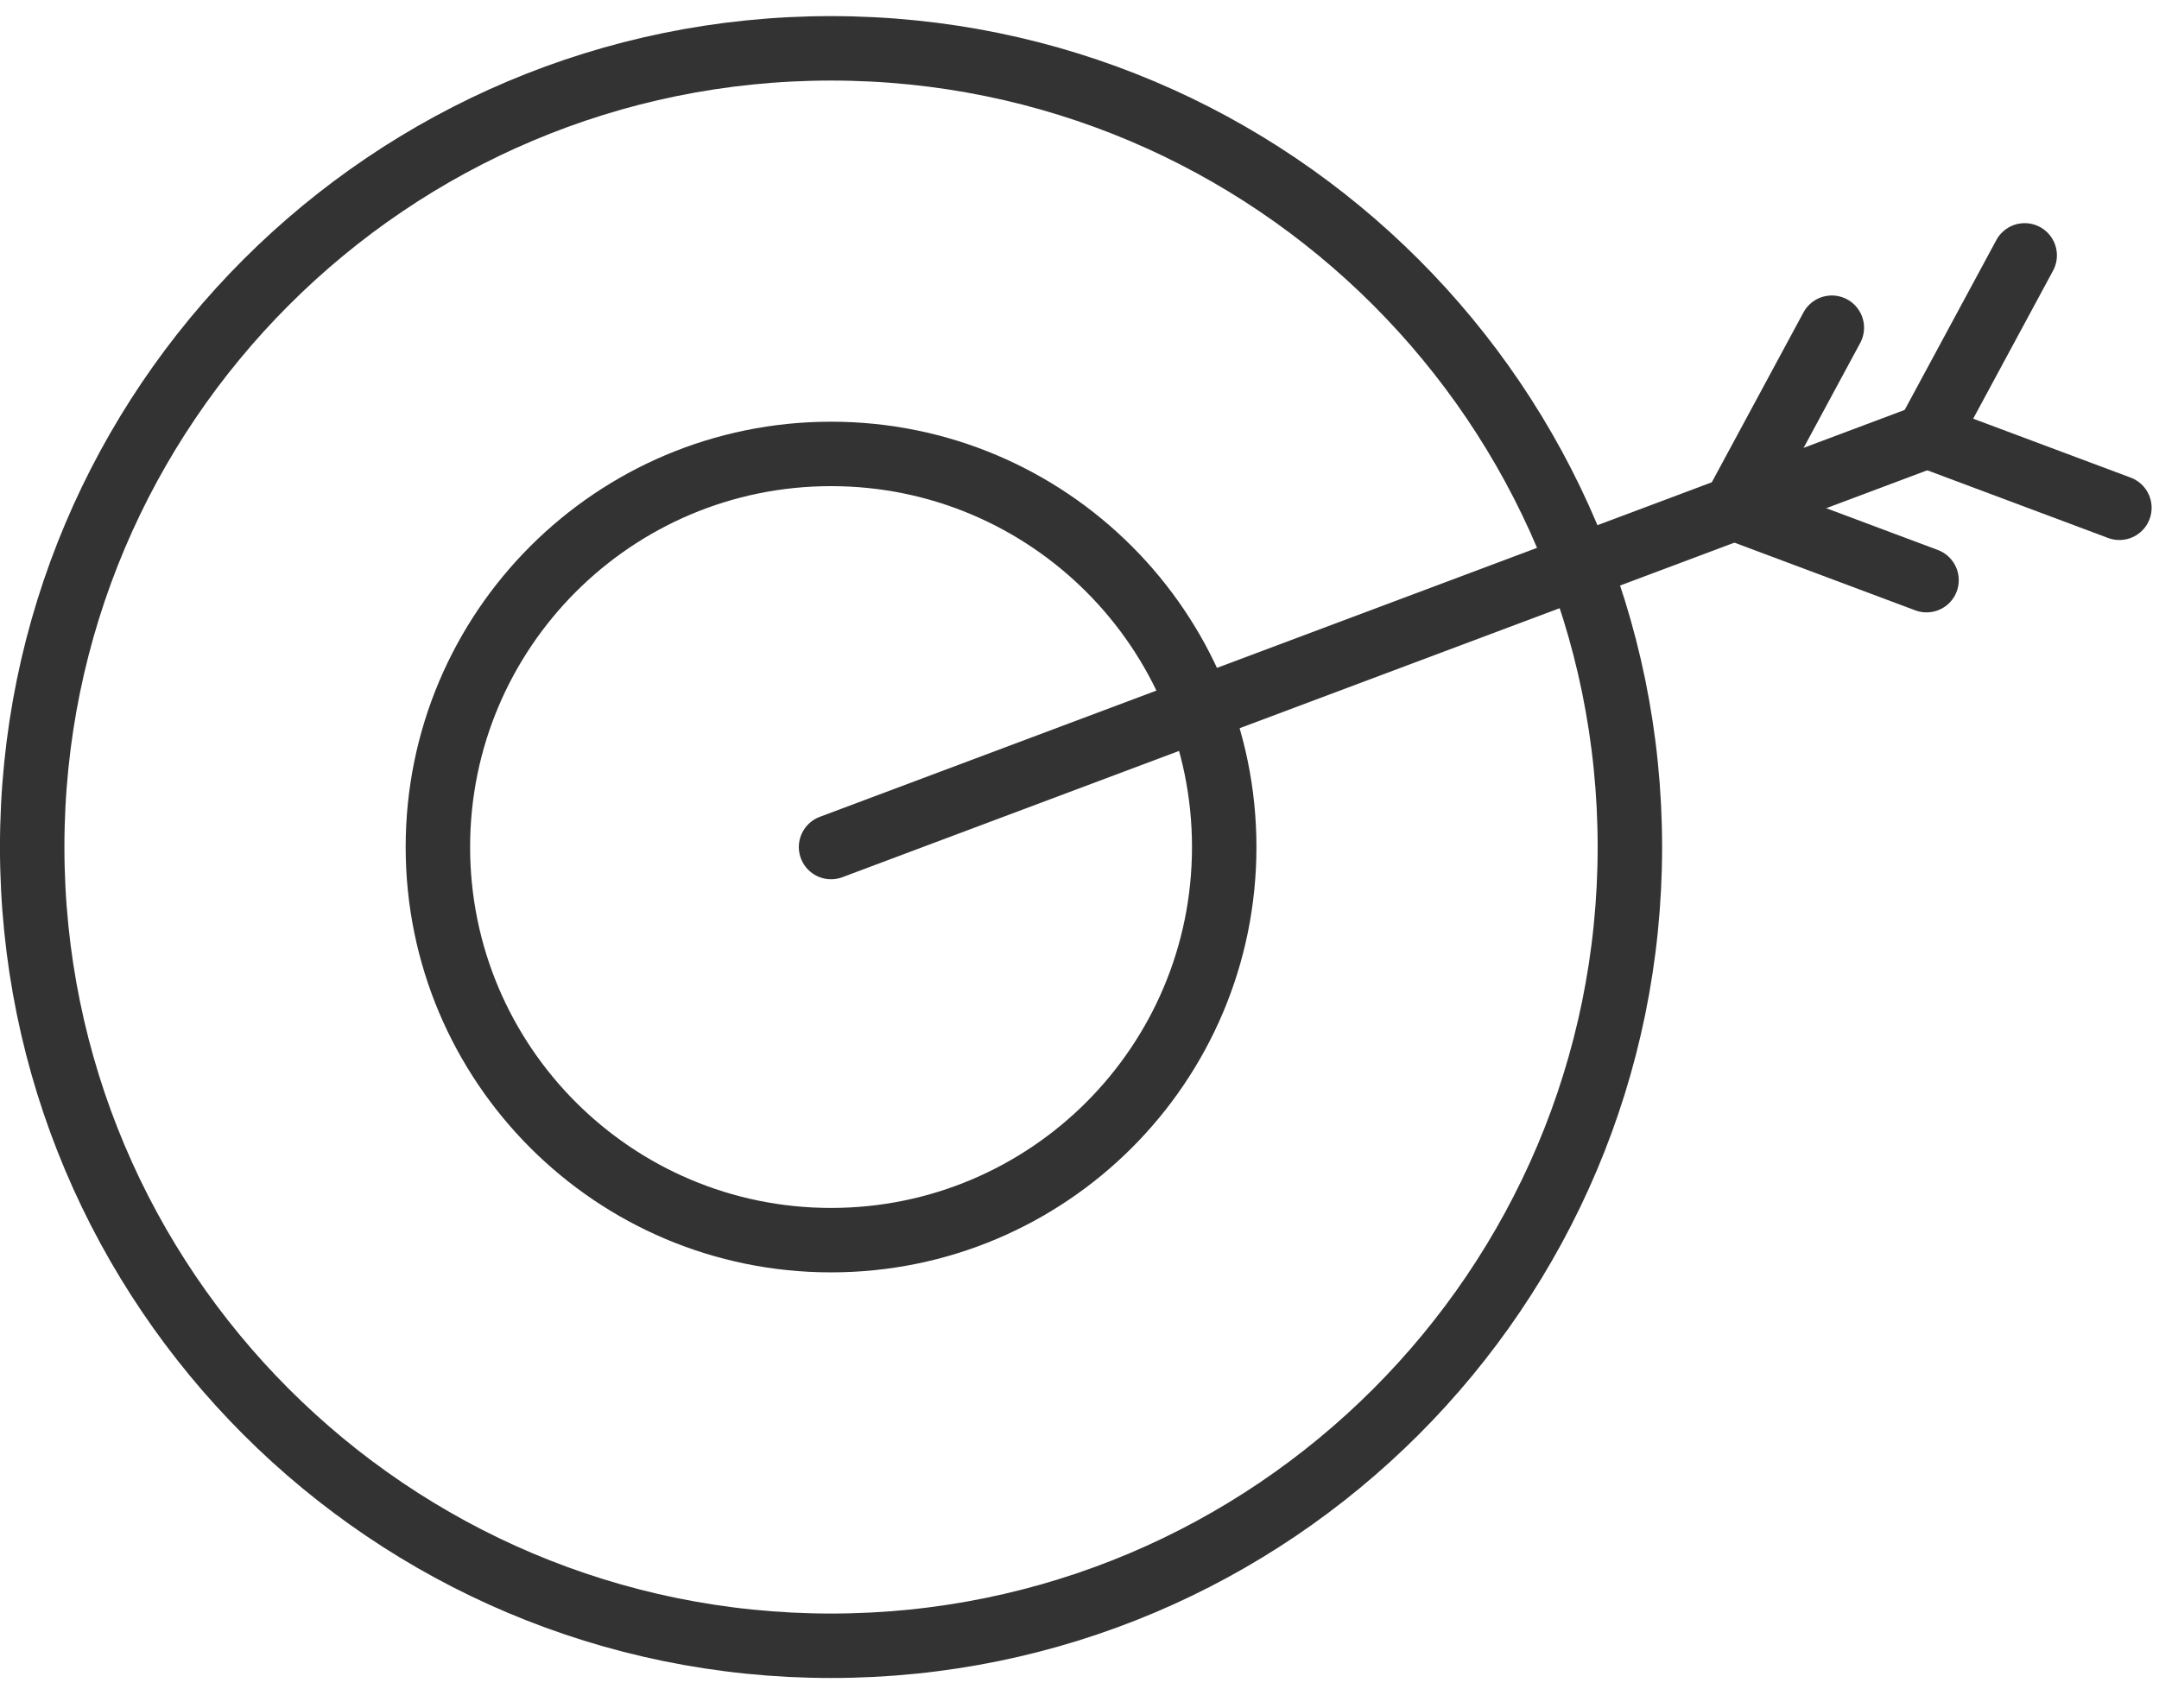
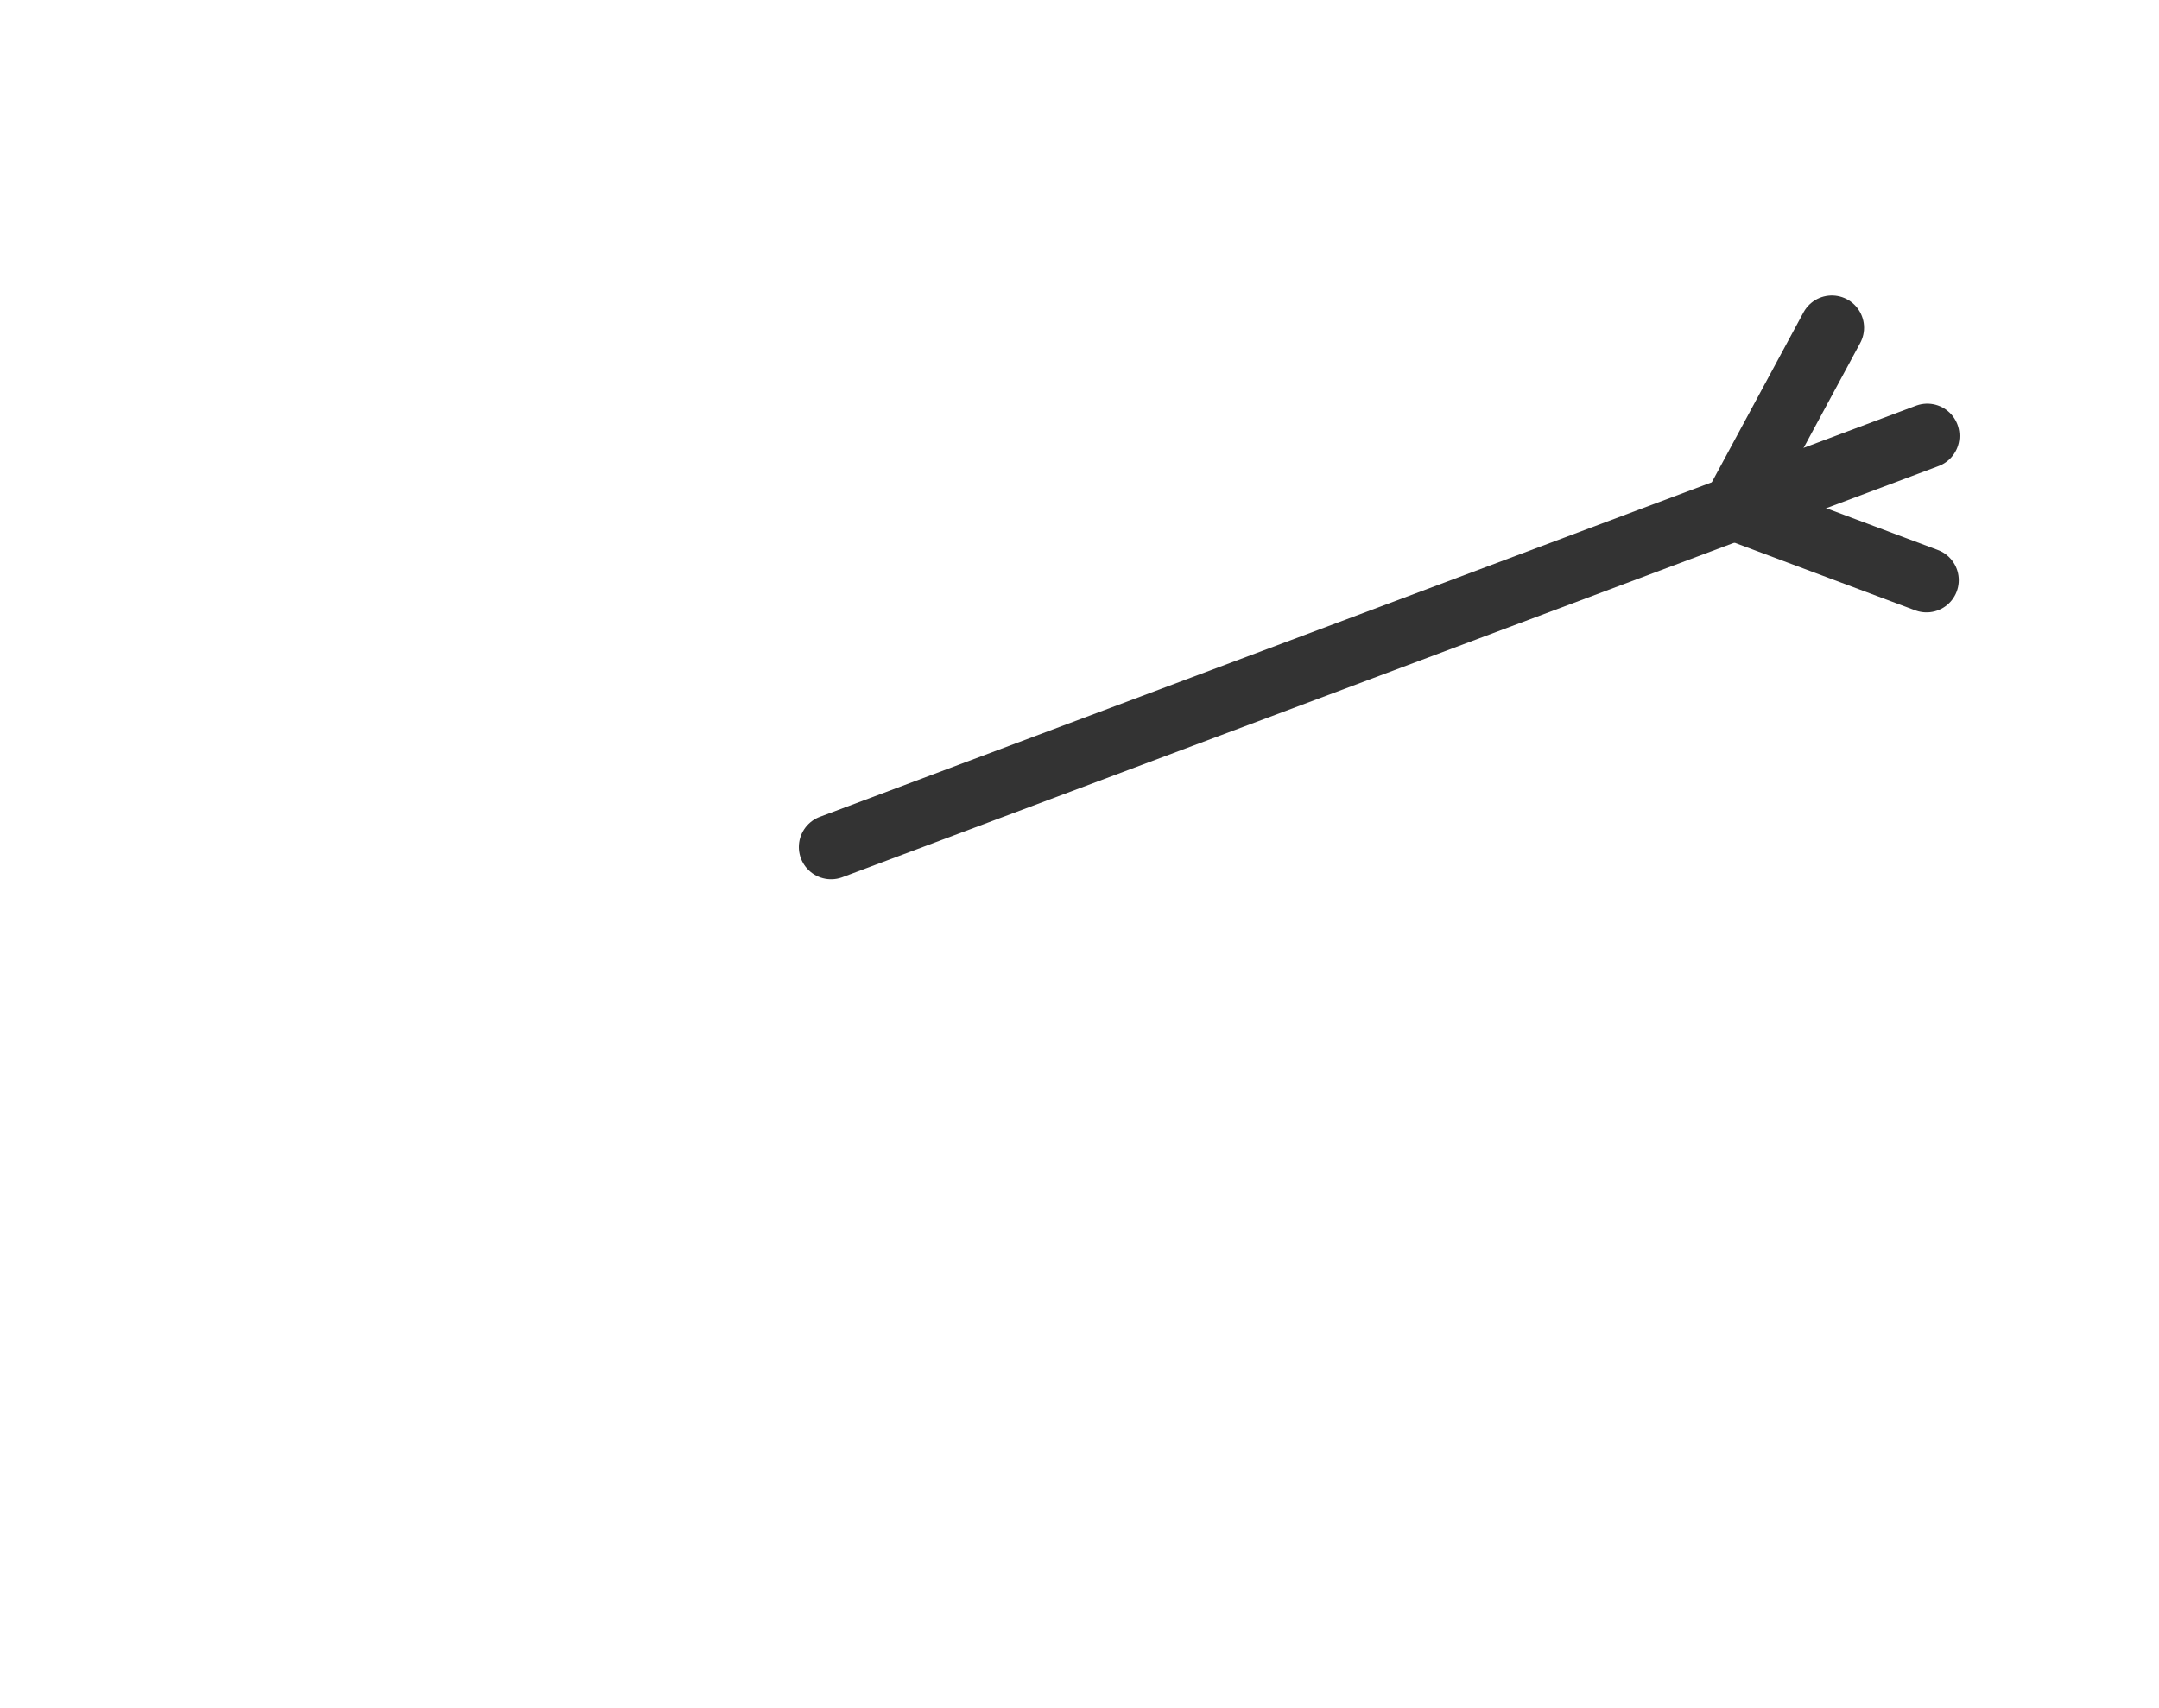
<svg xmlns="http://www.w3.org/2000/svg" width="67px" height="53px" viewBox="0 0 67 53" version="1.1">
  <title>ICON</title>
  <desc>Created with Sketch.</desc>
  <g id="Desktop" stroke="none" stroke-width="1" fill="none" fill-rule="evenodd" stroke-linecap="round" stroke-linejoin="round">
    <g id="R4-WHO-WE-ARE" transform="translate(-951, -2915)" stroke="#333333" stroke-width="2">
      <g id="BOLD-AT-WORK" transform="translate(-174, 2705)">
        <g id="3" transform="translate(1126, 211.5)">
          <g id="ICON">
-             <path d="M49.58,24.789 C49.58,38.48 38.48,49.579 24.79,49.579 C11.098,49.579 -0.001,38.48 -0.001,24.789 C-0.001,11.099 11.098,0 24.79,0 C38.48,0 49.58,11.099 49.58,24.789 Z" id="Stroke-1" />
-             <path d="M36.991,24.789 C36.991,31.528 31.529,36.99 24.79,36.99 C18.052,36.99 12.589,31.528 12.589,24.789 C12.589,18.051 18.052,12.588 24.79,12.588 C31.529,12.588 36.991,18.051 36.991,24.789 Z" id="Stroke-3" />
            <path d="M24.79,24.789 L58.809,12.028" id="Stroke-5" />
-             <polyline id="Stroke-7" points="61.832 6.426 58.809 12.029 64.771 14.26" />
            <polyline id="Stroke-9" points="55.847 8.671 52.824 14.274 58.786 16.506" />
          </g>
        </g>
      </g>
    </g>
  </g>
</svg>